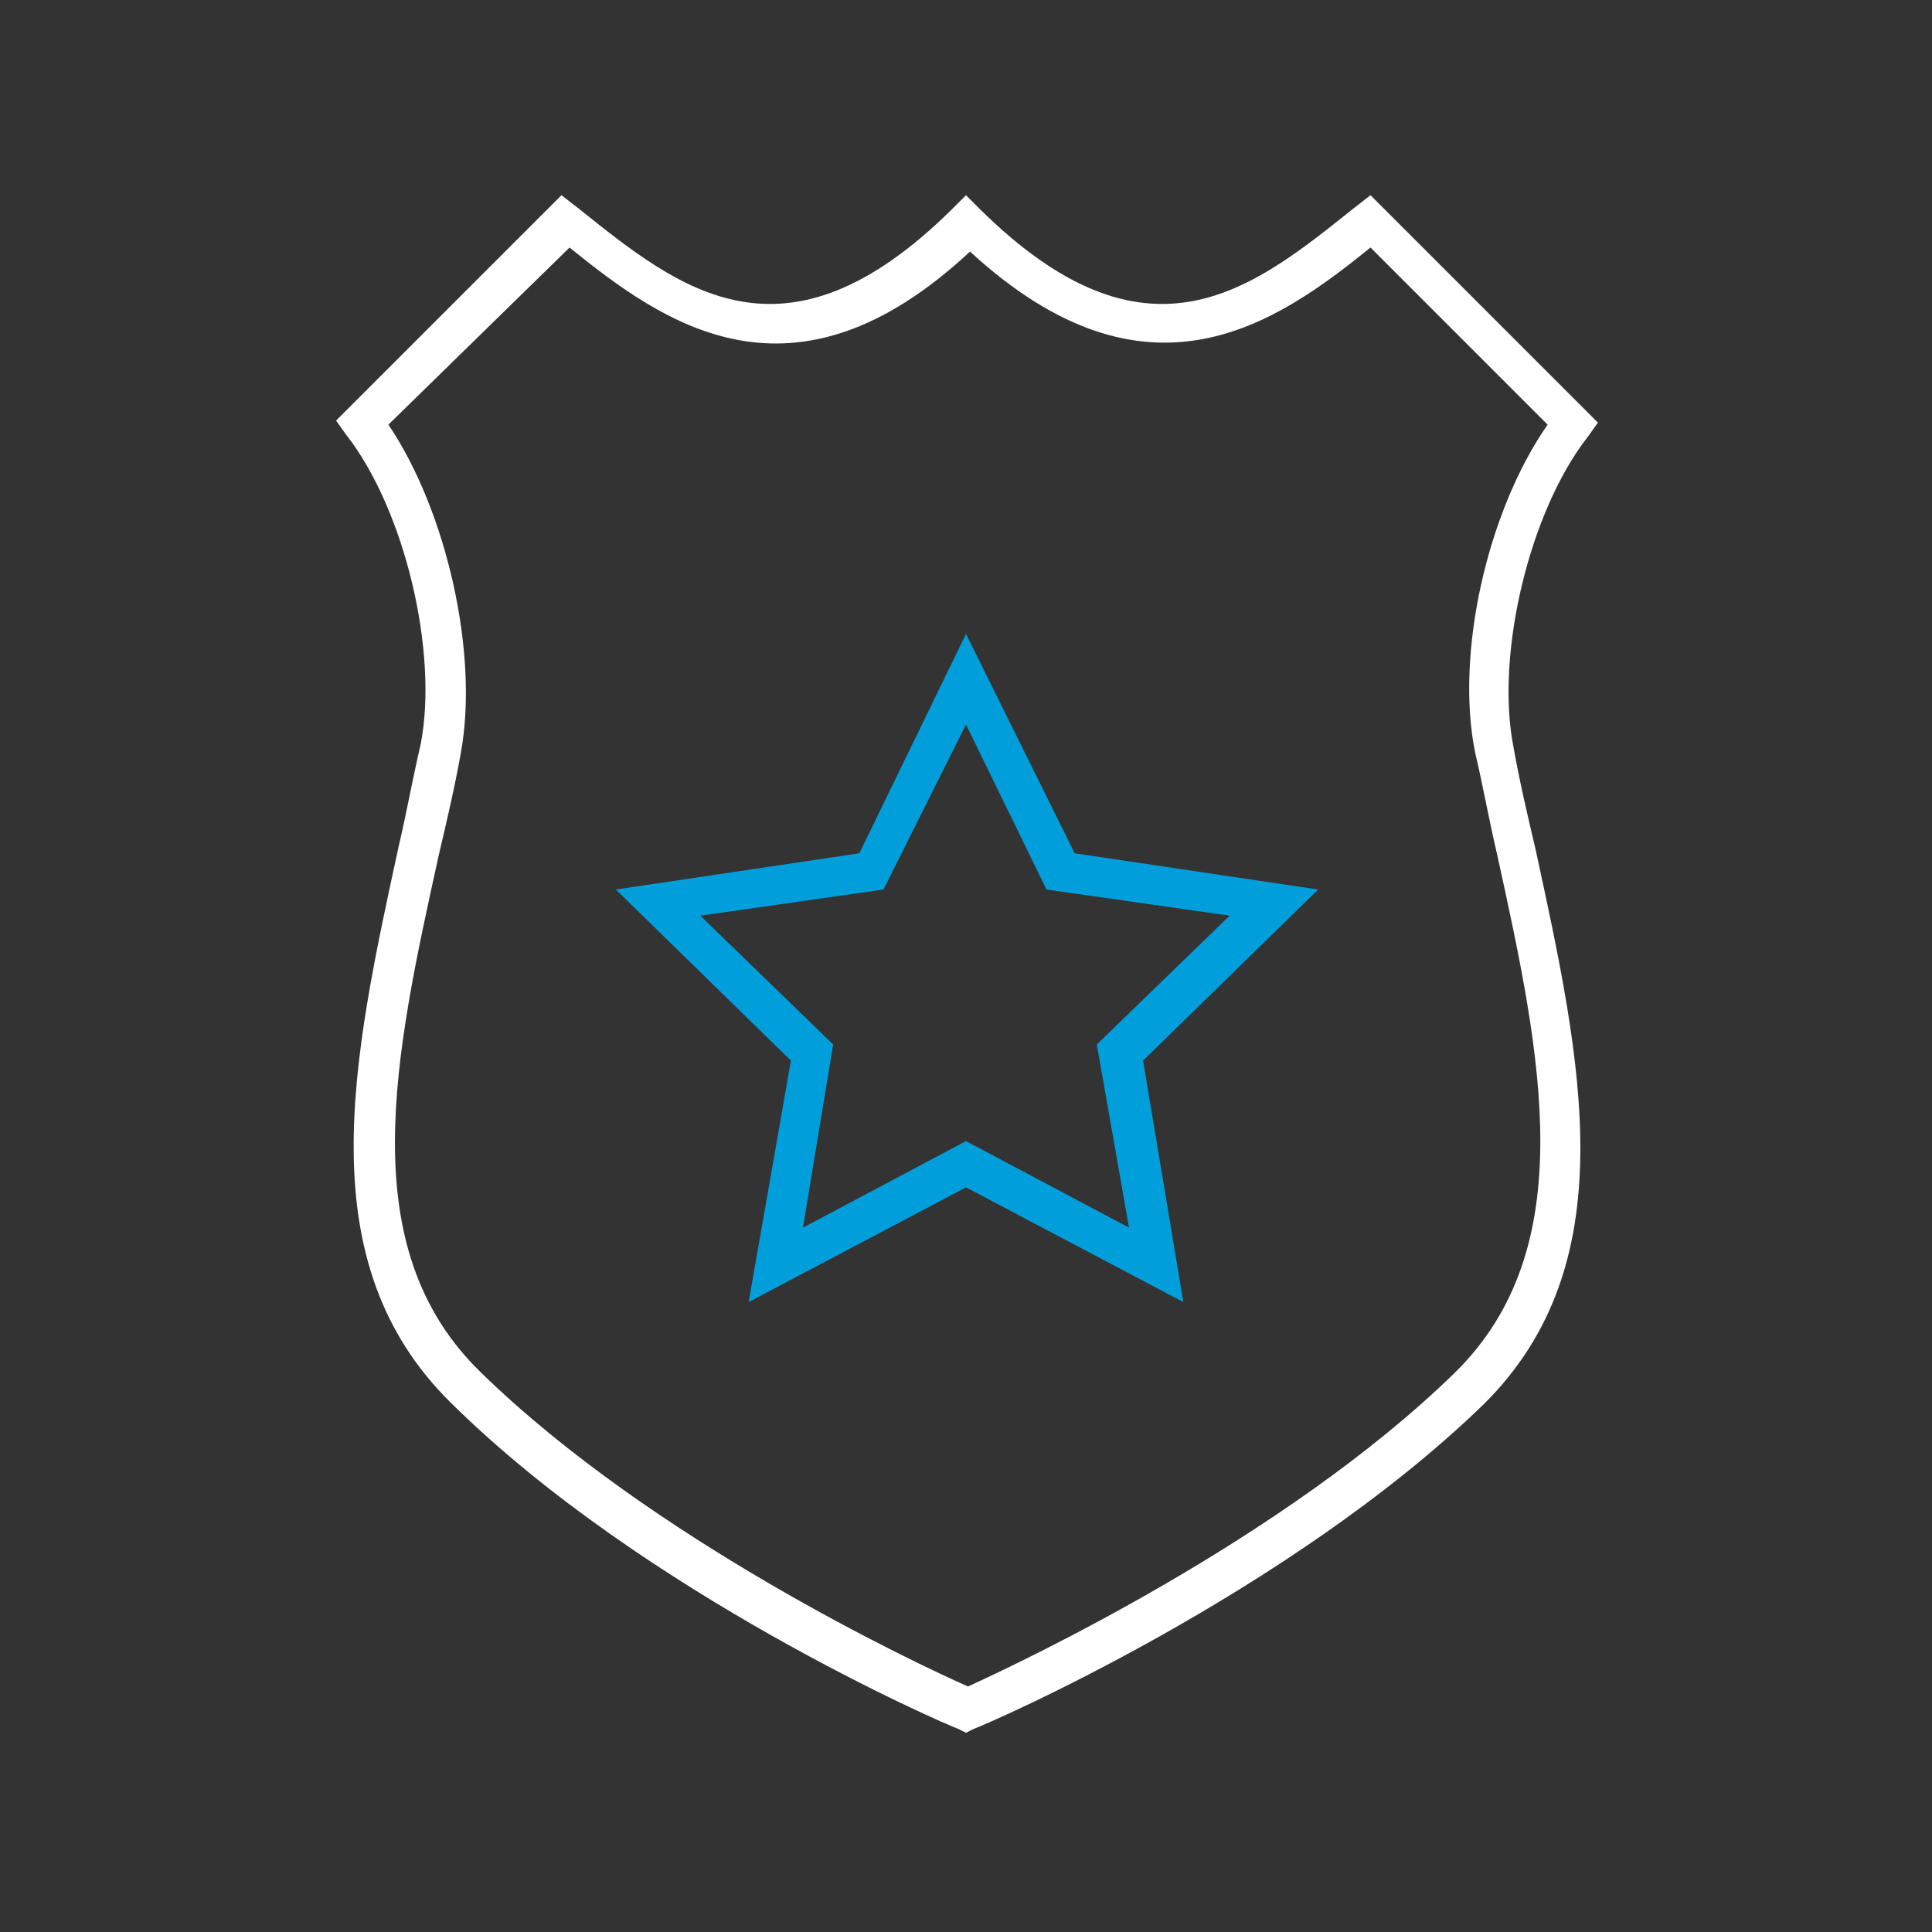
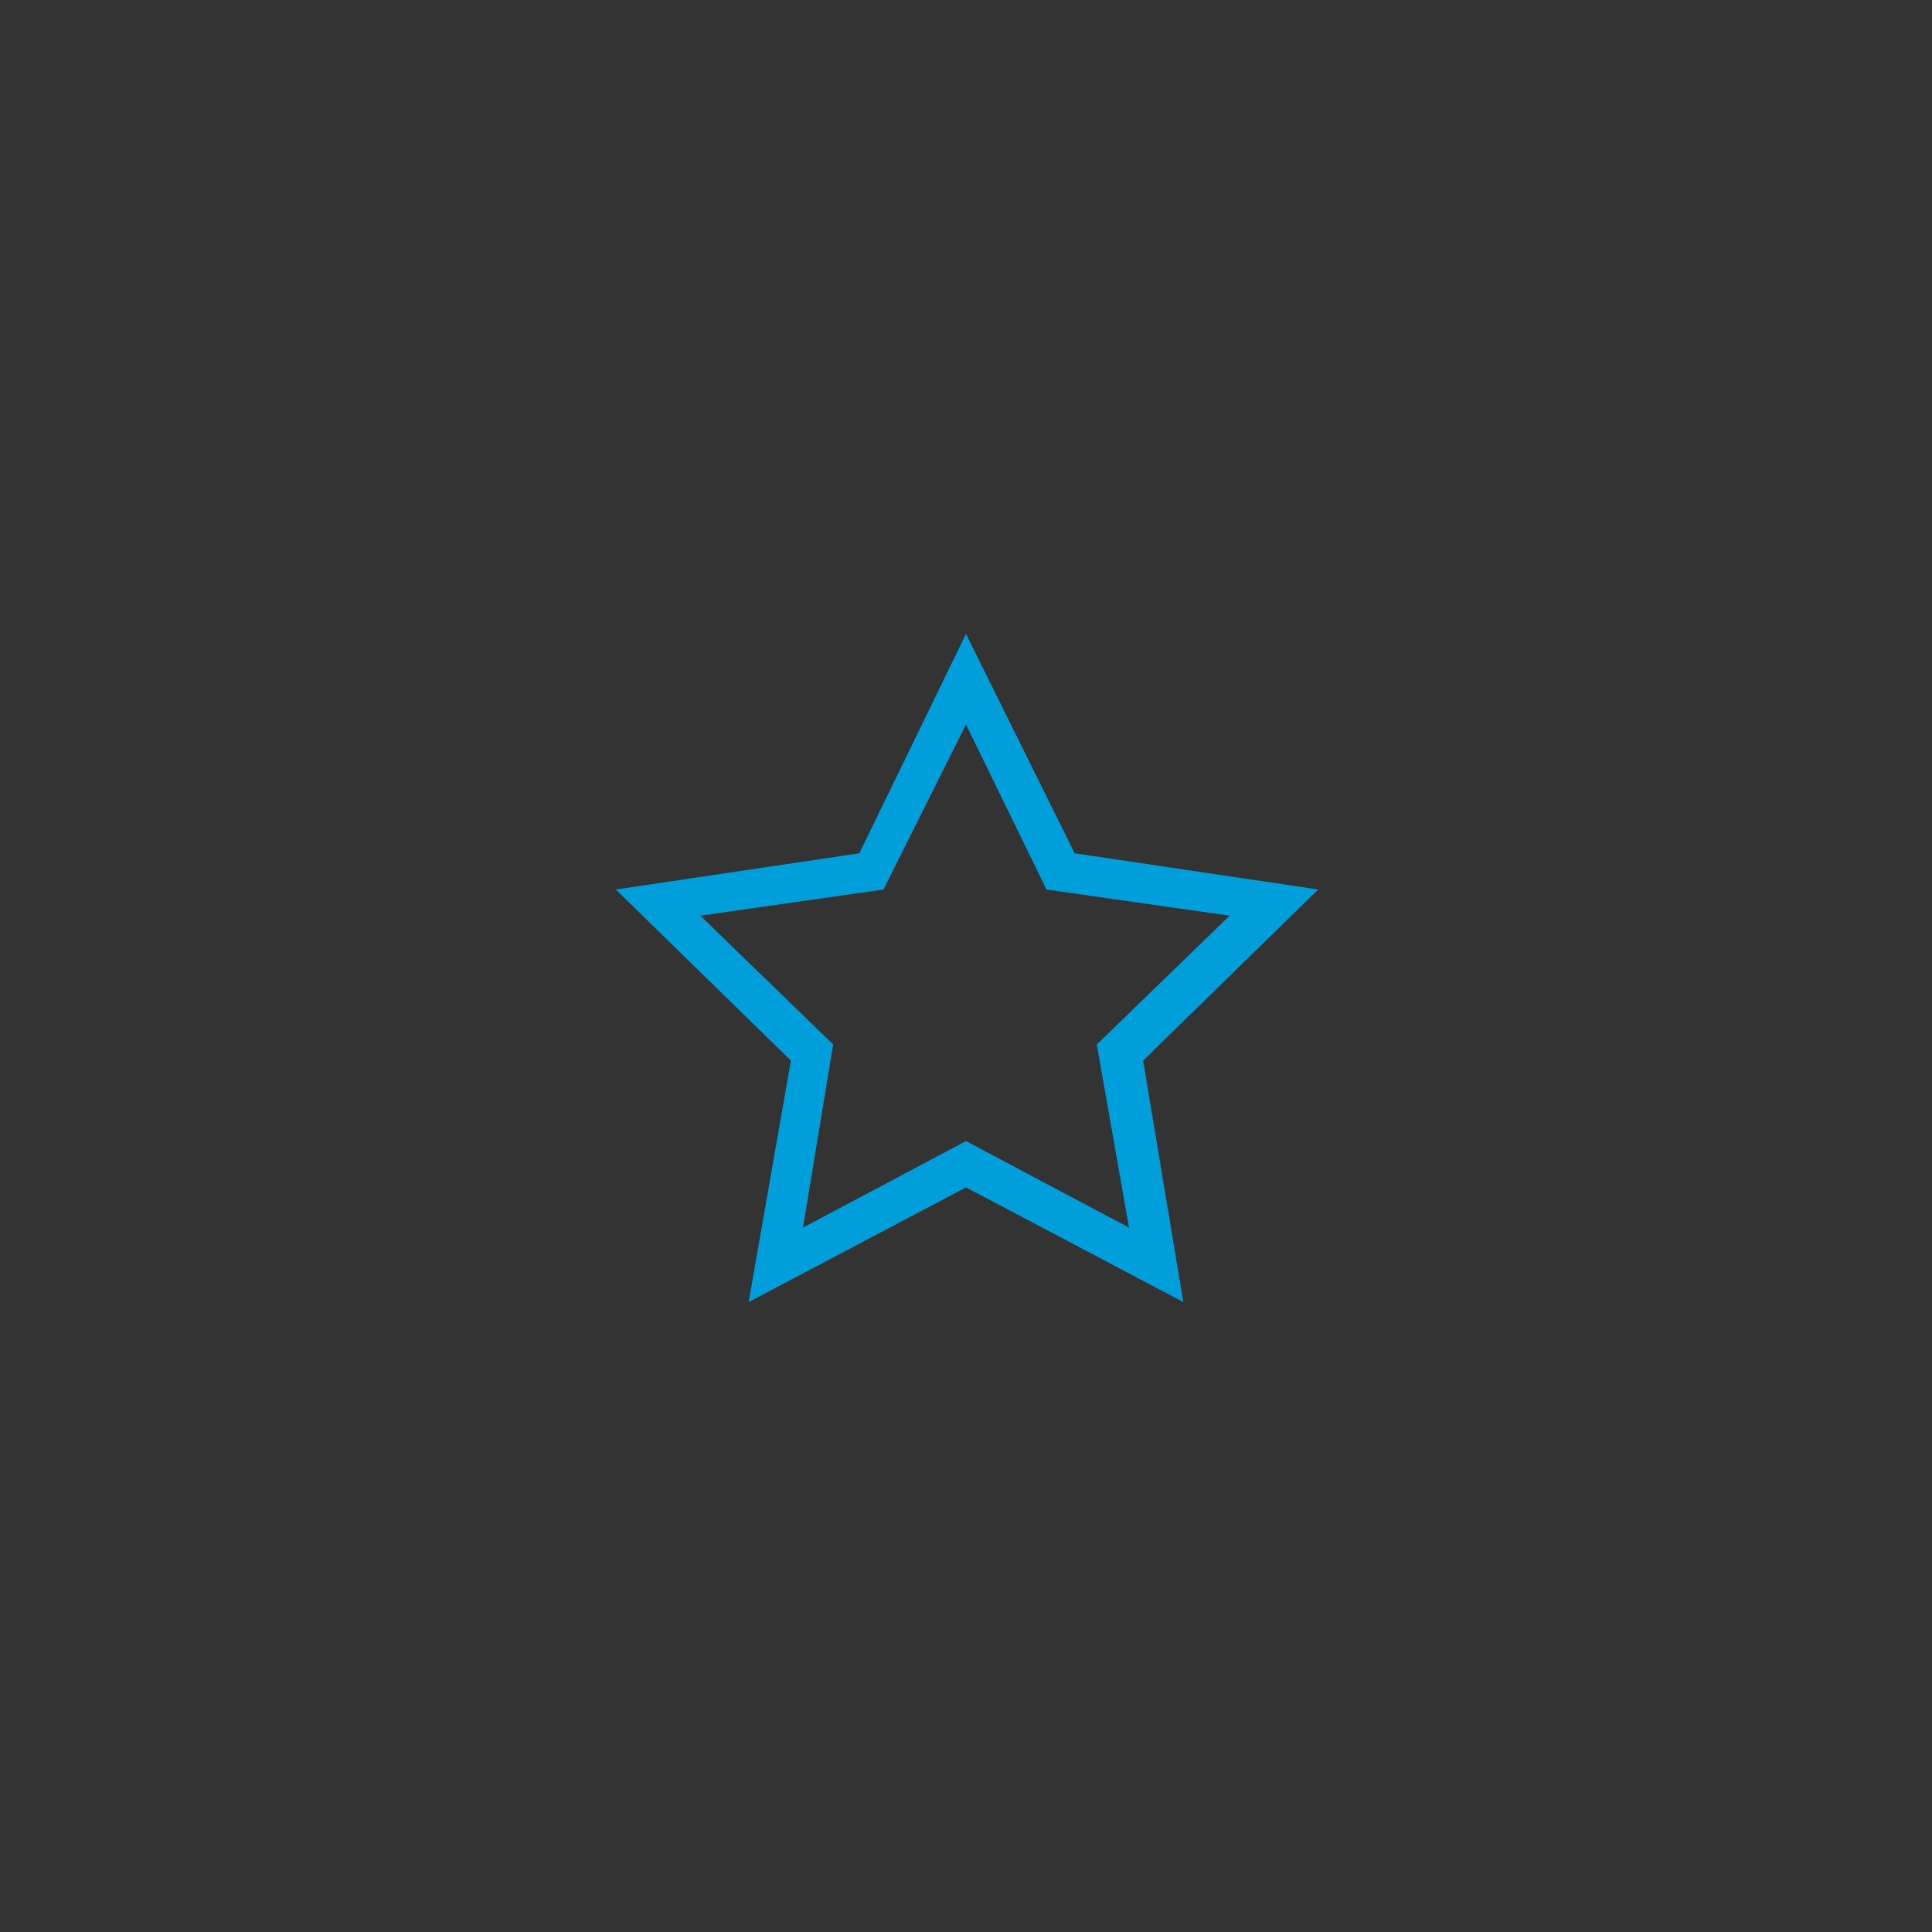
<svg xmlns="http://www.w3.org/2000/svg" viewBox="0 0 96 96" id="Icon__x28_Outline_x29_" overflow="hidden">
  <rect x="0" y="0" width="96" height="96" fill="#333333" stroke="none" />
  <g>
    <path d="M58.8 64.7 48 59 37.2 64.7 39.3 52.7 30.6 44.2 42.7 42.4 48 31.5 53.4 42.4 65.5 44.2 56.8 52.7 58.8 64.7ZM48 56.7 56.1 61 54.5 51.9 61.1 45.5 52 44.2 48 36 43.9 44.2 34.8 45.5 41.4 51.9 39.9 61 48 56.7Z" fill="#009FDB" />
-     <path d="M48 86.1 47.6 85.9C47 85.7 32 79.2 22.4 69.7 15.3 62.7 17.5 52.7 19.8 42.1 20.2 40.4 20.5 38.7 20.9 37 21.8 32.4 20.1 25.3 17.2 21.6L16.7 20.9 27.9 9.7 28.8 10.4C33.8 14.4 39 18.6 47.3 10.4L48 9.7 48.7 10.4C57 18.6 62.2 14.4 67.2 10.4L68.1 9.7 79.4 21 78.9 21.7C76 25.4 74.3 32.5 75.2 37.1 75.5 38.8 75.9 40.5 76.3 42.2 78.6 52.8 80.8 62.8 73.7 69.8 64 79.2 49 85.7 48.4 85.9L48 86.1ZM19.3 21.1C22.2 25.4 23.8 32.5 22.9 37.4 22.6 39.1 22.2 40.8 21.8 42.5 19.6 52.5 17.5 62 23.9 68.2 32.4 76.5 45.6 82.7 48.1 83.8 50.5 82.7 63.8 76.5 72.3 68.2 78.6 62 76.6 52.5 74.4 42.5 74 40.8 73.7 39.1 73.3 37.4 72.3 32.5 73.9 25.4 76.9 21.1L68.1 12.3C63.4 16.1 57 20.6 48.2 12.5 39.4 20.7 33 16.1 28.3 12.3L19.3 21.1Z" fill="#FFFFFF" />
  </g>
</svg>